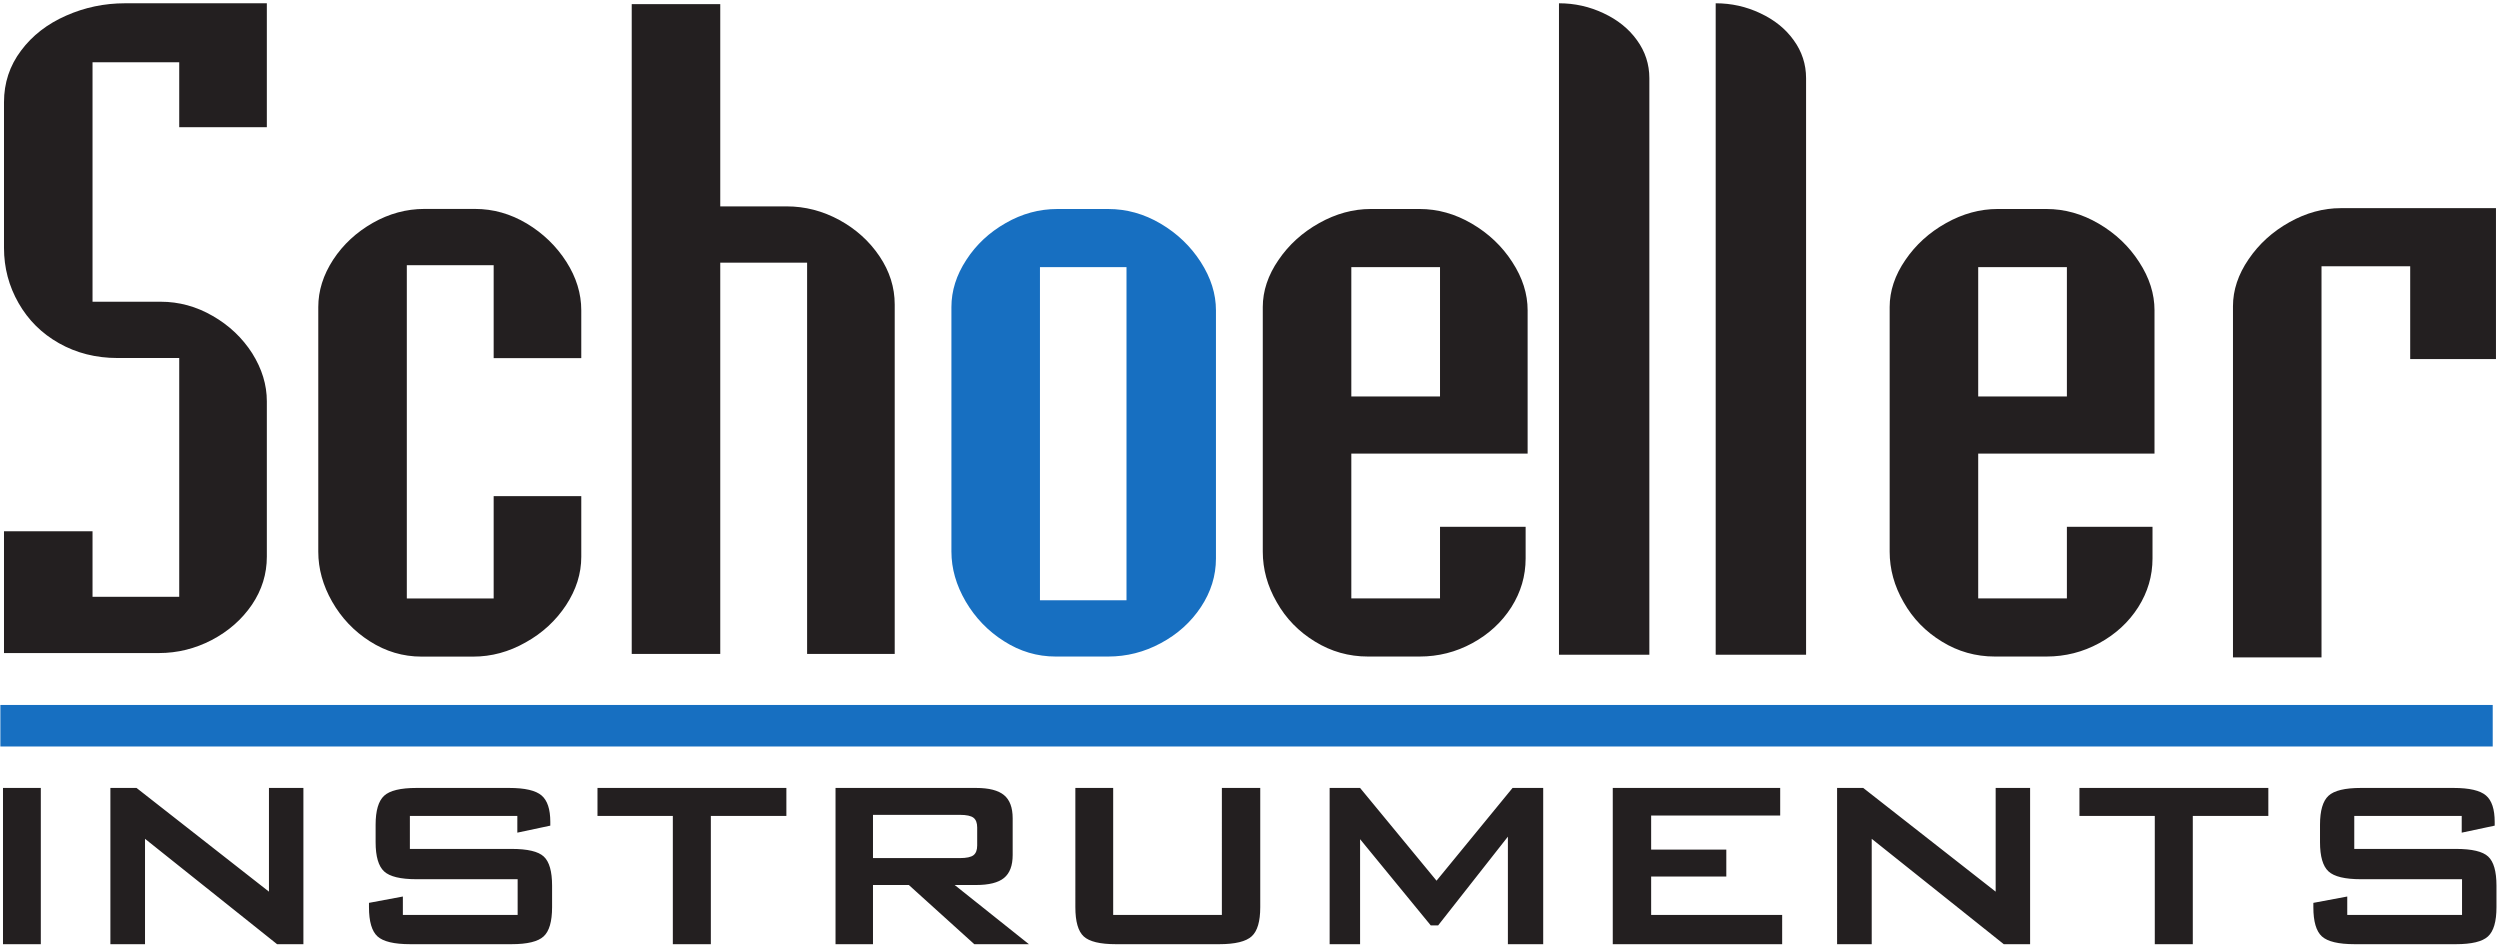
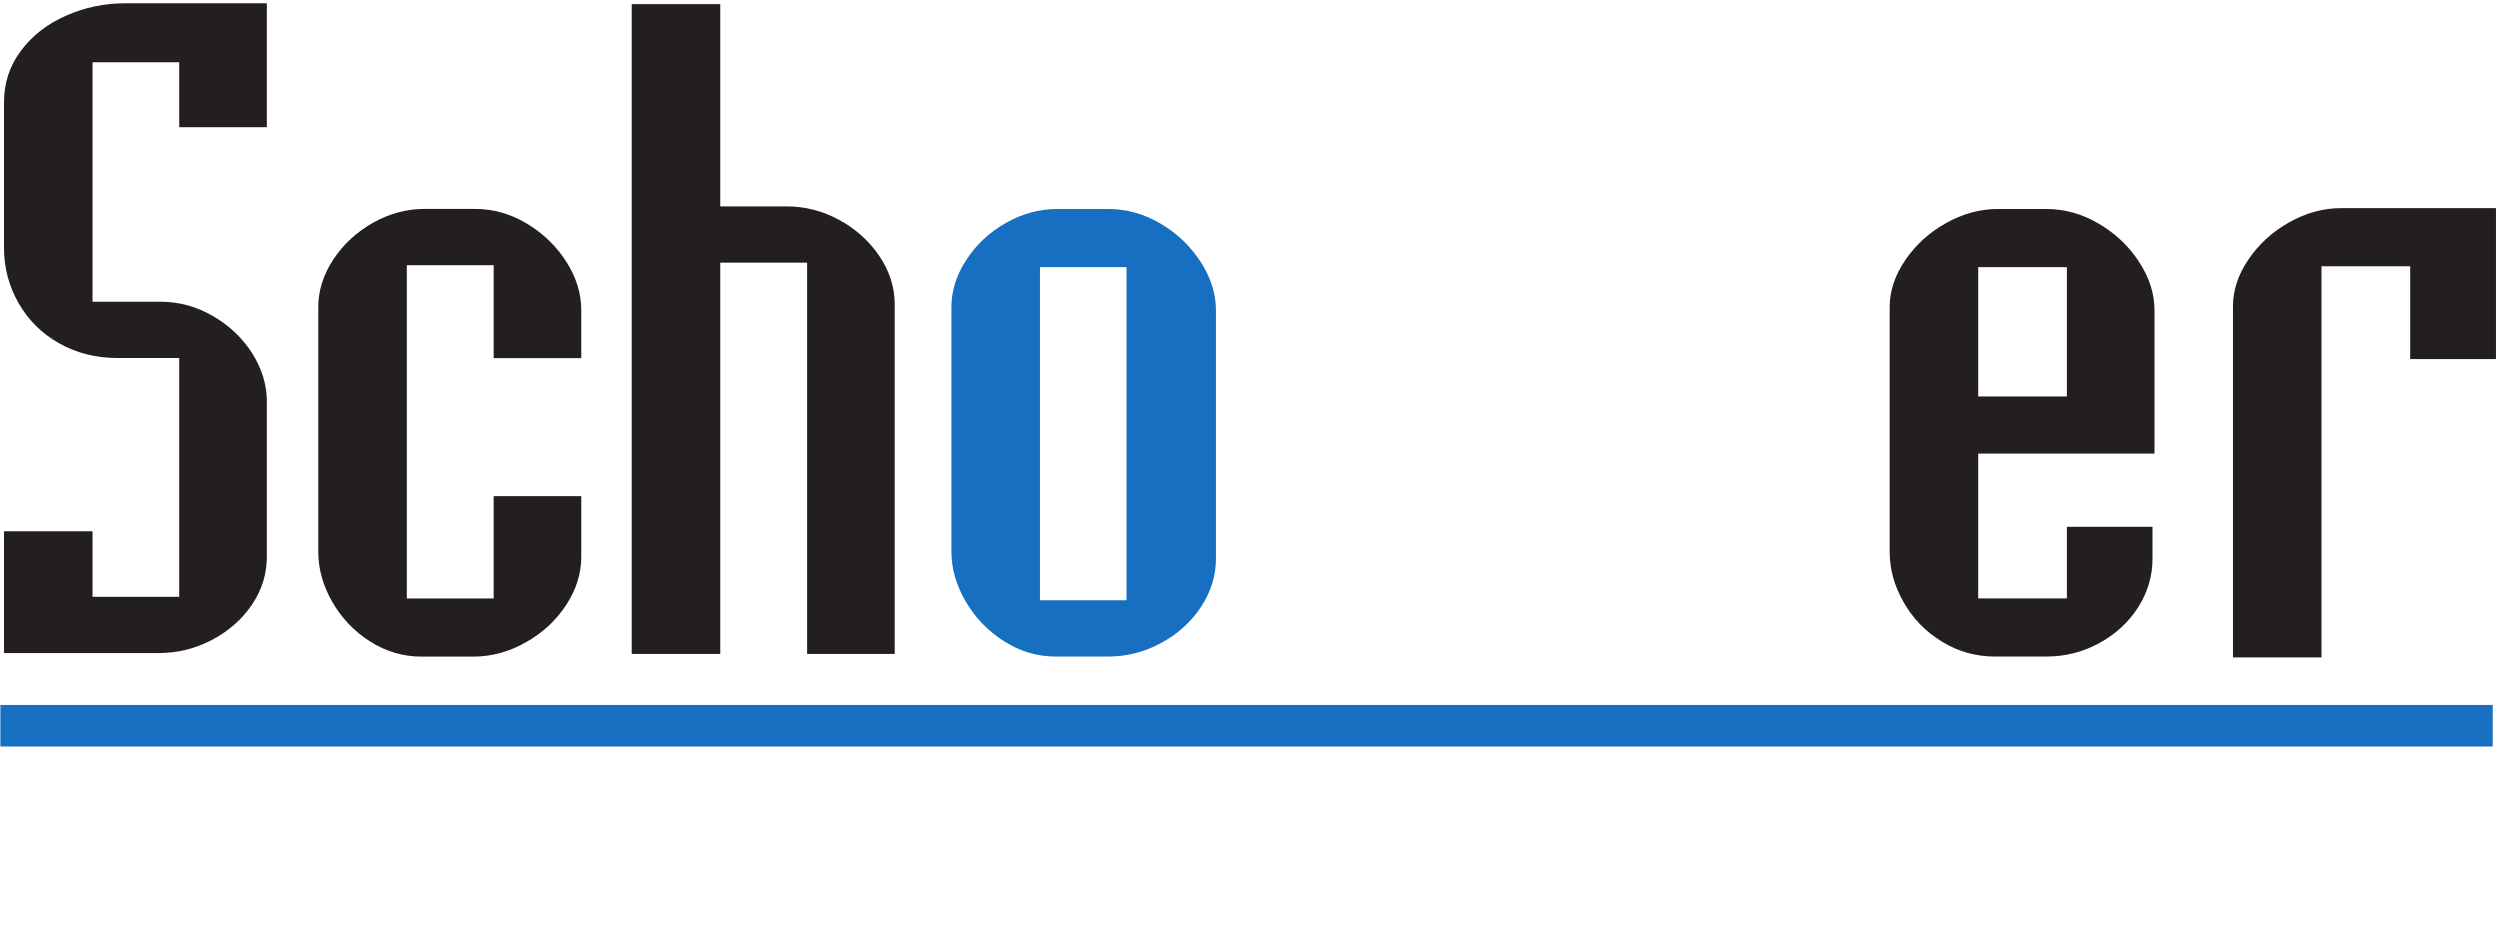
<svg xmlns="http://www.w3.org/2000/svg" xmlns:ns1="http://sodipodi.sourceforge.net/DTD/sodipodi-0.dtd" xmlns:ns2="http://www.inkscape.org/namespaces/inkscape" version="1.1" id="svg2" width="945.333" height="357.333" viewBox="0 0 945.333 357.333" ns1:docname="SI logo color_A4R_krivky.eps">
  <defs id="defs6" />
  <ns1:namedview id="namedview4" pagecolor="#ffffff" bordercolor="#000000" borderopacity="0.25" ns2:showpageshadow="2" ns2:pageopacity="0.0" ns2:pagecheckerboard="0" ns2:deskcolor="#d1d1d1" />
  <g id="g8" ns2:groupmode="layer" ns2:label="ink_ext_XXXXXX" transform="matrix(1.333,0,0,-1.333,0,357.333)">
    <g id="g10" transform="scale(0.1)">
-       <path d="M 8.484,2.289 V 445.5 H 115.781 V 2.289 Z m 304.649,0 V 445.5 h 74.16 L 762.957,151.309 V 445.5 h 97.707 V 2.289 H 785.988 L 411.367,301.207 V 2.289 Z M 1467.53,366.188 h -304.82 v -93.645 h 288.42 c 45.36,0 75.91,-7.152 91.44,-21.66 15.69,-14.496 23.54,-42.102 23.54,-82.625 v -60.977 c 0,-40.699 -8.02,-68.308 -24.07,-82.976 C 1526.17,9.633 1495.8,2.289 1451.13,2.289 h -287.37 c -45.72,0 -76.6,7.344 -92.83,22.016 -16.22,14.668 -24.26,42.277 -24.26,82.976 v 12.227 l 96.15,17.996 V 85.266 h 325.59 V 186.594 h -286.86 c -45.19,0 -75.9,7.34 -91.95,22.187 -16.05,14.852 -24.08,42.453 -24.08,82.817 v 49.601 c 0,39.836 8.03,67.266 24.08,82.11 16.05,14.847 46.76,22.191 91.95,22.191 h 262.95 c 44.68,0 75.2,-7.168 91.78,-21.305 16.58,-14.156 24.78,-39.14 24.78,-74.957 v -10.656 l -93.53,-19.906 z m 548.94,0 V 2.289 H 1908.64 V 366.188 H 1694.89 V 445.5 h 535.84 v -79.312 z m 706.49,2.972 H 2476.41 V 246.527 h 246.55 c 18.67,0 31.58,2.782 38.56,8.211 6.97,5.414 10.47,14.668 10.47,27.59 v 51.016 c 0,12.933 -3.5,22.187 -10.47,27.605 -6.98,5.414 -19.89,8.211 -38.56,8.211 z M 2370.15,2.289 V 445.5 h 398.69 c 36.46,0 63,-6.812 79.22,-20.262 16.4,-13.449 24.6,-35.465 24.6,-65.863 V 255.25 c 0,-30.047 -8.2,-51.707 -24.6,-65.156 -16.22,-13.285 -42.76,-19.922 -79.22,-19.922 h -60.71 L 2918.72,2.289 H 2763.79 L 2578.14,170.172 H 2476.41 V 2.289 Z M 3157.77,445.5 V 85.266 h 308.32 V 445.5 h 108.87 V 107.281 c 0,-40.347 -8.02,-67.777 -24.25,-82.625 -16.22,-14.844 -46.94,-22.367 -92.3,-22.367 h -292.96 c -45.01,0 -75.38,7.344 -91.25,22.016 -15.89,14.668 -23.74,42.277 -23.74,82.976 V 445.5 Z M 3771.79,2.289 V 445.5 h 86.37 L 4075.04,182.398 4290.7,445.5 h 86.91 V 2.289 H 4277.45 V 307.313 L 4079.58,55.574 h -20.94 L 3858.16,300.148 V 2.289 Z m 803.15,0 V 445.5 h 474.94 v -78.27 h -366.07 v -96.601 h 213.23 v -76.34 H 4683.81 V 85.266 h 371.66 V 2.289 Z m 636.34,0 V 445.5 h 74.17 L 5661.11,151.309 V 445.5 h 97.7 V 2.289 h -74.67 L 5309.52,301.207 V 2.289 Z M 6220.34,366.188 V 2.289 H 6112.51 V 366.188 H 5898.76 V 445.5 h 535.85 v -79.312 z m 762.84,0 h -304.81 v -93.645 h 288.41 c 45.37,0 75.91,-7.152 91.44,-21.66 15.7,-14.496 23.55,-42.102 23.55,-82.625 v -60.977 c 0,-40.699 -8.03,-68.308 -24.07,-82.976 C 7041.82,9.633 7011.46,2.289 6966.78,2.289 h -287.37 c -45.72,0 -76.6,7.344 -92.82,22.016 -16.23,14.668 -24.27,42.277 -24.27,82.976 v 12.227 l 96.15,17.996 V 85.266 h 325.59 V 186.594 h -286.85 c -45.19,0 -75.91,7.34 -91.96,22.187 -16.05,14.852 -24.07,42.453 -24.07,82.817 v 49.601 c 0,39.836 8.02,67.266 24.07,82.11 16.05,14.847 46.77,22.191 91.96,22.191 h 262.94 c 44.68,0 75.21,-7.168 91.78,-21.305 16.58,-14.156 24.78,-39.14 24.78,-74.957 v -10.656 l -93.53,-19.906 v 47.512" style="fill:#231f20;fill-opacity:1;fill-rule:nonzero;stroke:none" id="path12" />
      <path d="m 756.949,1542.12 v -440.65 c 0,-48.78 -13.957,-94.34 -42.301,-136.259 -28.332,-41.523 -66.273,-74.984 -113.793,-99.984 -47.093,-24.59 -97.242,-37.082 -150,-37.082 H 11.328 V 1173.64 H 262.484 V 987.785 H 508.402 V 1665.08 H 333.563 c -61.481,0 -116.864,14.11 -166.137,41.93 -49.274,27.81 -87.199,65.72 -114.668,113.69 -27.473,47.97 -41.43,99.98 -41.43,156.83 v 413.22 c 0,54.83 16.137,103.61 48.398,146.34 31.832,42.75 74.562,75.8 127.765,99.18 52.762,23.38 108.574,35.08 167,35.08 H 756.949 V 2319.8 H 508.402 v 184.24 H 262.484 V 1824.73 H 456.09 c 51.457,0 100.711,-13.3 147.375,-40.32 47.094,-27.01 84.16,-62.49 112.058,-106.03 27.469,-43.94 41.426,-89.08 41.426,-136.26" style="fill:#231f20;fill-opacity:1;fill-rule:nonzero;stroke:none" id="path14" />
      <path d="m 1648.92,1664.68 h -248.54 v 263.66 H 1154.03 V 982.957 h 246.35 v 290.263 h 248.54 v -172.15 c 0,-47.57 -14.39,-93.11 -43.16,-137.066 -28.78,-43.539 -66.72,-79.016 -114.68,-105.621 -47.53,-27.02 -97.23,-40.317 -148.69,-40.317 h -146.51 c -52.75,0 -101.6,14.52 -146.94,43.539 -44.91,28.622 -80.674,66.528 -106.823,112.477 -26.164,45.958 -39.246,93.128 -39.246,141.518 v 694.21 c 0,45.97 13.942,90.72 42.285,134.26 28.344,43.13 65.844,77.81 112.504,104.41 46.22,26.21 95.06,39.52 146.07,39.52 h 143.89 c 51.45,0 100.29,-13.72 146.94,-41.53 46.23,-27.83 83.73,-64.1 112.07,-108.45 28.33,-44.35 42.29,-90.31 42.29,-137.48 v -135.86" style="fill:#231f20;fill-opacity:1;fill-rule:nonzero;stroke:none" id="path16" />
      <path d="m 2043.16,2095.23 h 188.38 c 52.3,0 102.02,-12.89 149.55,-38.69 47.09,-25.8 85.03,-60.07 113.8,-102.8 28.78,-42.74 43.16,-88.29 43.16,-136.67 V 825.715 H 2289.51 V 1935.59 H 2043.16 V 825.715 H 1792.01 V 2668.92 h 251.15 v -573.69" style="fill:#231f20;fill-opacity:1;fill-rule:nonzero;stroke:none" id="path18" />
      <path d="m 2698.9,1115.79 v 693.83 c 0,45.95 13.96,90.7 42.29,133.84 27.91,43.13 64.98,77.82 111.63,104.42 46.22,26.61 95.06,39.91 146.51,39.91 h 144.33 c 51.89,0 101.59,-13.7 148.68,-41.53 47.09,-27.81 85.04,-64.1 113.81,-108.84 28.77,-44.75 43.16,-90.31 43.16,-137.07 v -703.91 c 0,-49.18 -14.39,-95.13 -42.73,-137.877 -28.35,-42.735 -66.27,-77.004 -113.79,-102.403 -47.09,-25.394 -96.82,-37.89 -149.13,-37.89 h -149.12 c -52.33,0 -101.17,14.511 -146.52,43.543 -45.34,28.617 -81.53,66.523 -108.57,112.476 -27.04,46.371 -40.55,93.531 -40.55,141.501 z m 251.16,807.12 v -945 h 245.49 v 945 h -245.49" style="fill:#176fc1;fill-opacity:1;fill-rule:nonzero;stroke:none" id="path20" />
-       <path d="M 4333.43,1393.97 H 3833.3 V 983.164 h 251.59 v 203.176 h 242.87 v -89.9 c 0,-49.59 -13.51,-95.55 -40.55,-138.276 -27.04,-42.336 -64.09,-76.605 -110.75,-102.004 -46.66,-25.394 -96.37,-37.89 -149.55,-37.89 h -146.52 c -54.06,0 -104.21,14.113 -150,42.335 -46.21,28.219 -82.41,65.305 -108.57,111.668 -26.59,45.957 -39.68,93.937 -39.68,143.517 v 693.83 c 0,45.56 14.82,90.31 44.49,133.43 29.64,43.54 68.02,78.23 115.54,104.83 47.52,26.61 96.37,39.91 146.07,39.91 h 138.67 c 51.45,0 100.7,-13.7 148.25,-41.53 47.52,-27.81 85.89,-64.1 114.66,-108.84 29.22,-44.75 43.61,-90.31 43.61,-137.07 z m -500.13,162.07 h 251.59 v 366.87 H 3833.3 v -366.87" style="fill:#231f20;fill-opacity:1;fill-rule:nonzero;stroke:none" id="path22" />
-       <path d="M 4678.74,2458.88 V 823.305 H 4422.35 V 2671.35 c 44.48,0 86.34,-9.27 126.44,-28.22 39.68,-18.54 71.53,-43.94 94.63,-76.2 23.54,-32.25 35.32,-68.54 35.32,-108.05" style="fill:#231f20;fill-opacity:1;fill-rule:nonzero;stroke:none" id="path24" />
-       <path d="M 5123.3,2458.88 V 823.305 H 4866.91 V 2671.35 c 44.49,0 86.34,-9.27 126.45,-28.22 39.68,-18.54 71.52,-43.94 94.63,-76.2 23.54,-32.25 35.31,-68.54 35.31,-108.05" style="fill:#231f20;fill-opacity:1;fill-rule:nonzero;stroke:none" id="path26" />
      <path d="M 6111.7,1393.97 H 5611.57 V 983.164 h 251.59 v 203.176 h 242.88 v -89.9 c 0,-49.59 -13.52,-95.55 -40.56,-138.276 -27.04,-42.336 -64.09,-76.605 -110.75,-102.004 -46.66,-25.394 -96.37,-37.89 -149.55,-37.89 h -146.52 c -54.06,0 -104.21,14.113 -150,42.335 -46.21,28.219 -82.4,65.305 -108.57,111.668 -26.59,45.957 -39.68,93.937 -39.68,143.517 v 693.83 c 0,45.56 14.82,90.31 44.49,133.43 29.65,43.54 68.02,78.23 115.54,104.83 47.52,26.61 96.37,39.91 146.07,39.91 h 138.67 c 51.45,0 100.71,-13.7 148.25,-41.53 47.52,-27.81 85.89,-64.1 114.66,-108.84 29.22,-44.75 43.61,-90.31 43.61,-137.07 z m -500.13,162.07 h 251.59 v 366.87 h -251.59 v -366.87" style="fill:#231f20;fill-opacity:1;fill-rule:nonzero;stroke:none" id="path28" />
      <path d="m 7080.34,2090.2 v -428.14 h -243.31 v 263.26 H 6585.45 V 815.844 h -251.16 v 996.196 c 0,45.55 14.82,90.3 44.47,133.42 29.65,43.55 68.02,78.23 115.56,104.84 47.52,26.6 95.91,39.9 146.06,39.9 h 439.96" style="fill:#231f20;fill-opacity:1;fill-rule:nonzero;stroke:none" id="path30" />
      <path d="M 7071.13,563.094 H 1.07 V 680.898 H 7071.13 V 563.094" style="fill:#176fc1;fill-opacity:1;fill-rule:evenodd;stroke:none" id="path32" />
    </g>
  </g>
</svg>